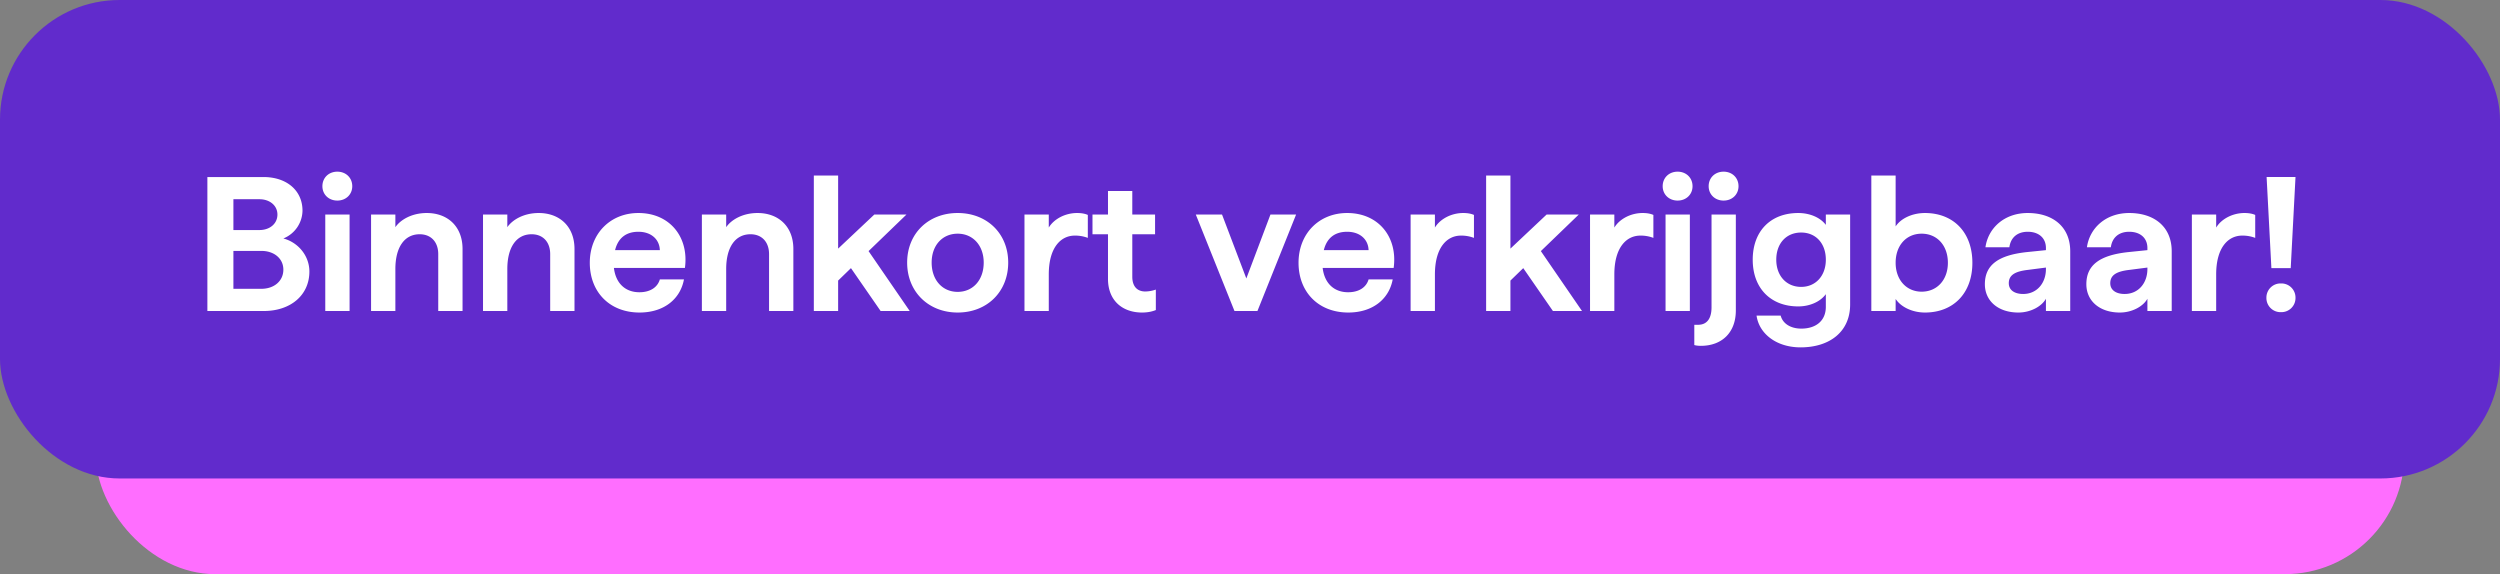
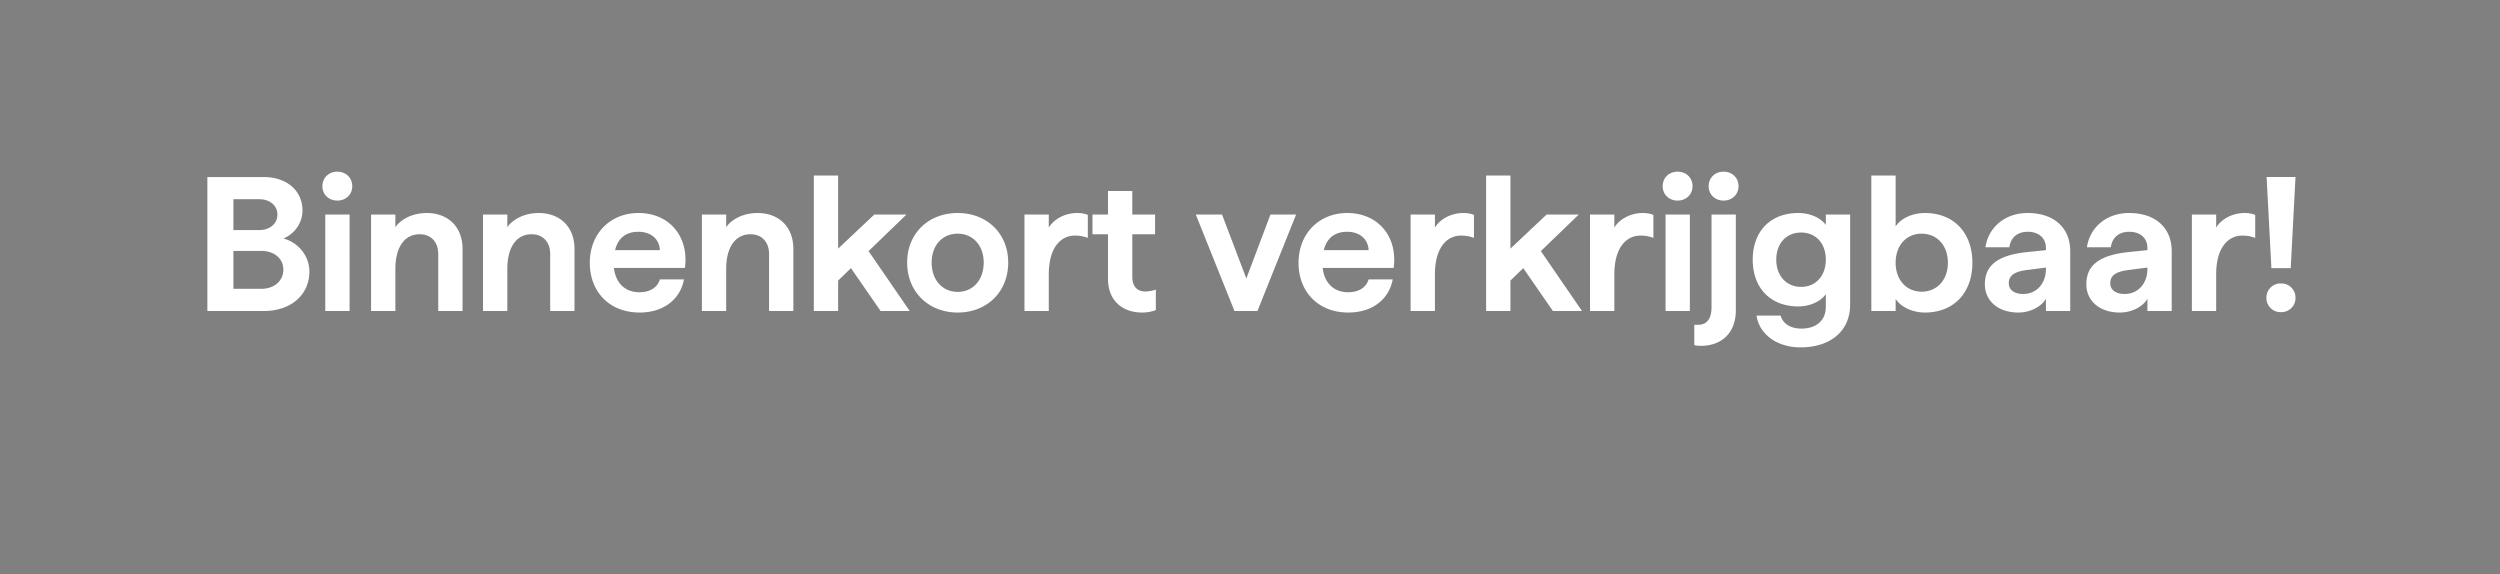
<svg xmlns="http://www.w3.org/2000/svg" width="209" height="48" fill="none">
  <rect width="100%" height="100%" fill="#808080" stroke="none" />
-   <rect x="8" y="2" width="193" height="46" rx="10" fill="#ff6eff" />
-   <rect width="209" height="40" rx="10" fill="#612bcc" />
  <path d="M17.337 26V14.8h4.688c1.936 0 3.264 1.12 3.264 2.816a2.55 2.55 0 0 1-1.6 2.32c1.216.32 2.176 1.424 2.176 2.768 0 1.968-1.568 3.296-3.808 3.296h-4.72zm2.176-1.856h2.336c1.072 0 1.84-.656 1.84-1.6 0-.928-.768-1.568-1.84-1.568h-2.336v3.168zm0-4.912h2.176c.864 0 1.504-.528 1.504-1.296 0-.752-.64-1.28-1.504-1.28h-2.176v2.576zM27.193 26v-8.064h2.032V26h-2.032zm-.24-10.432c0-.704.528-1.216 1.248-1.216s1.248.512 1.248 1.216c0 .688-.528 1.2-1.248 1.2s-1.248-.512-1.248-1.2zM31.021 26v-8.064h2.032v1.056c.416-.608 1.36-1.184 2.624-1.184 1.744 0 2.992 1.12 2.992 3.008V26h-2.032v-4.752c0-1.04-.624-1.664-1.552-1.664-1.264 0-2.032 1.072-2.032 2.912V26h-2.032zm9.359 0v-8.064h2.032v1.056c.416-.608 1.36-1.184 2.624-1.184 1.744 0 2.992 1.12 2.992 3.008V26h-2.032v-4.752c0-1.04-.624-1.664-1.552-1.664-1.264 0-2.032 1.072-2.032 2.912V26H40.38zm13.087.128c-2.512 0-4.16-1.728-4.16-4.16s1.712-4.16 4.064-4.16c2.64 0 4.24 2.032 3.888 4.592h-5.936c.16 1.328.992 2.032 2.128 2.032.912 0 1.52-.416 1.712-1.072h2.016c-.304 1.648-1.68 2.768-3.712 2.768zm-2.048-5.216h3.744c-.032-.928-.752-1.536-1.792-1.536-1.024 0-1.696.512-1.952 1.536zM58.677 26v-8.064h2.032v1.056c.416-.608 1.36-1.184 2.624-1.184 1.744 0 2.992 1.12 2.992 3.008V26h-2.032v-4.752c0-1.04-.624-1.664-1.552-1.664-1.264 0-2.032 1.072-2.032 2.912V26h-2.032zm14.943 0l-2.48-3.584-1.072 1.04V26h-2.032V14.672h2.032v6.112l3.024-2.848h2.688l-3.168 3.056L76.053 26h-2.432zm6.442.128c-2.448 0-4.224-1.744-4.224-4.176s1.776-4.144 4.224-4.144 4.224 1.712 4.224 4.144c0 2.448-1.776 4.176-4.224 4.176zm-2.176-4.176c0 1.456.896 2.448 2.176 2.448s2.176-.992 2.176-2.448c0-1.424-.896-2.416-2.176-2.416s-2.176.976-2.176 2.416zM85.646 26v-8.064h2.032v1.088c.448-.736 1.392-1.216 2.368-1.216.336 0 .64.048.896.16v1.92a2.95 2.95 0 0 0-1.088-.192c-1.168 0-2.176.992-2.176 3.248V26h-2.032zm9.83.128c-1.632 0-2.848-.992-2.848-2.816v-3.728h-1.296v-1.648h1.296v-1.968h2.032v1.968h1.904v1.648H94.66v3.552c0 .816.416 1.232 1.088 1.232a2.76 2.76 0 0 0 .88-.16v1.712c-.352.144-.736.208-1.152.208zm7.726-.128l-3.233-8.064h2.193l2.032 5.344 2.016-5.344h2.144L105.122 26h-1.92zm9.516.128c-2.512 0-4.16-1.728-4.16-4.16s1.712-4.16 4.064-4.16c2.64 0 4.24 2.032 3.888 4.592h-5.936c.16 1.328.992 2.032 2.128 2.032.912 0 1.52-.416 1.712-1.072h2.016c-.304 1.648-1.68 2.768-3.712 2.768zm-2.048-5.216h3.744c-.032-.928-.752-1.536-1.792-1.536-1.024 0-1.696.512-1.952 1.536zM117.927 26v-8.064h2.032v1.088c.448-.736 1.392-1.216 2.368-1.216.336 0 .64.048.896.16v1.92a2.95 2.95 0 0 0-1.088-.192c-1.168 0-2.176.992-2.176 3.248V26h-2.032zm11.897 0l-2.48-3.584-1.072 1.04V26h-2.032V14.672h2.032v6.112l3.024-2.848h2.688l-3.168 3.056 3.44 5.008h-2.432zm3.103 0v-8.064h2.032v1.088c.448-.736 1.392-1.216 2.368-1.216.336 0 .64.048.896.16v1.92a2.95 2.95 0 0 0-1.088-.192c-1.168 0-2.176.992-2.176 3.248V26h-2.032zm6.313 0v-8.064h2.032V26h-2.032zM139 15.568c0-.704.528-1.216 1.248-1.216s1.248.512 1.248 1.216c0 .688-.528 1.2-1.248 1.2s-1.248-.512-1.248-1.2zm3.188 13.344c-.192 0-.352-.016-.544-.064v-1.696h.32c.752 0 1.12-.544 1.12-1.456v-7.76h2.032v8.016c0 1.856-1.168 2.96-2.928 2.96zm.656-13.344c0-.704.528-1.216 1.248-1.216s1.248.512 1.248 1.216c0 .688-.528 1.2-1.248 1.2s-1.248-.512-1.248-1.2zm7.684 13.472c-2.032 0-3.472-1.152-3.68-2.656h2.016c.176.672.832 1.088 1.728 1.088 1.184 0 2.048-.624 2.048-1.824v-1.056c-.48.656-1.376 1.024-2.304 1.024-2.32 0-3.808-1.536-3.808-3.904 0-2.384 1.488-3.904 3.808-3.904.928 0 1.824.352 2.304.992v-.864h2.032v7.52c0 2.304-1.744 3.584-4.144 3.584zm-2.032-7.328c0 1.344.848 2.272 2.08 2.272 1.216 0 2.064-.928 2.064-2.272 0-1.376-.848-2.272-2.064-2.272-1.232 0-2.08.896-2.08 2.272zm12.427 4.416c-1.024 0-2-.448-2.448-1.136V26h-2.032V14.672h2.032v4.256c.448-.688 1.424-1.12 2.448-1.12 2.384 0 3.968 1.616 3.968 4.16s-1.584 4.16-3.968 4.16zm-2.448-4.16c0 1.424.896 2.416 2.176 2.416s2.192-.976 2.192-2.416c0-1.456-.912-2.432-2.192-2.432s-2.176.976-2.176 2.432zm10.26 4.16c-1.696 0-2.8-.976-2.8-2.368 0-1.584 1.088-2.432 3.536-2.688l1.568-.16v-.176c0-.848-.608-1.36-1.52-1.36-.848 0-1.424.464-1.536 1.296h-2c.224-1.6 1.568-2.864 3.536-2.864 2.08 0 3.552 1.136 3.552 3.2V26h-2.032v-1.024c-.352.64-1.28 1.152-2.304 1.152zm-.8-2.448c0 .56.464.896 1.2.896 1.168 0 1.904-.928 1.904-2.08v-.128l-1.488.192c-1.12.128-1.616.448-1.616 1.12zm9.284 2.448c-1.696 0-2.8-.976-2.8-2.368 0-1.584 1.088-2.432 3.536-2.688l1.568-.16v-.176c0-.848-.608-1.36-1.52-1.36-.848 0-1.424.464-1.536 1.296h-2c.224-1.6 1.568-2.864 3.536-2.864 2.08 0 3.552 1.136 3.552 3.2V26h-2.032v-1.024c-.352.64-1.28 1.152-2.304 1.152zm-.8-2.448c0 .56.464.896 1.2.896 1.168 0 1.904-.928 1.904-2.08v-.128l-1.488.192c-1.12.128-1.616.448-1.616 1.12zM183.24 26v-8.064h2.032v1.088c.448-.736 1.392-1.216 2.368-1.216.336 0 .64.048.896.16v1.92a2.95 2.95 0 0 0-1.088-.192c-1.168 0-2.176.992-2.176 3.248V26h-2.032zm6.648-3.584l-.4-7.616h2.416l-.4 7.616h-1.616zm-.416 2.48a1.18 1.18 0 0 1 1.216-1.2 1.18 1.18 0 0 1 1.216 1.2 1.18 1.18 0 0 1-1.216 1.2 1.18 1.18 0 0 1-1.216-1.2z" fill="#fff" />
</svg>